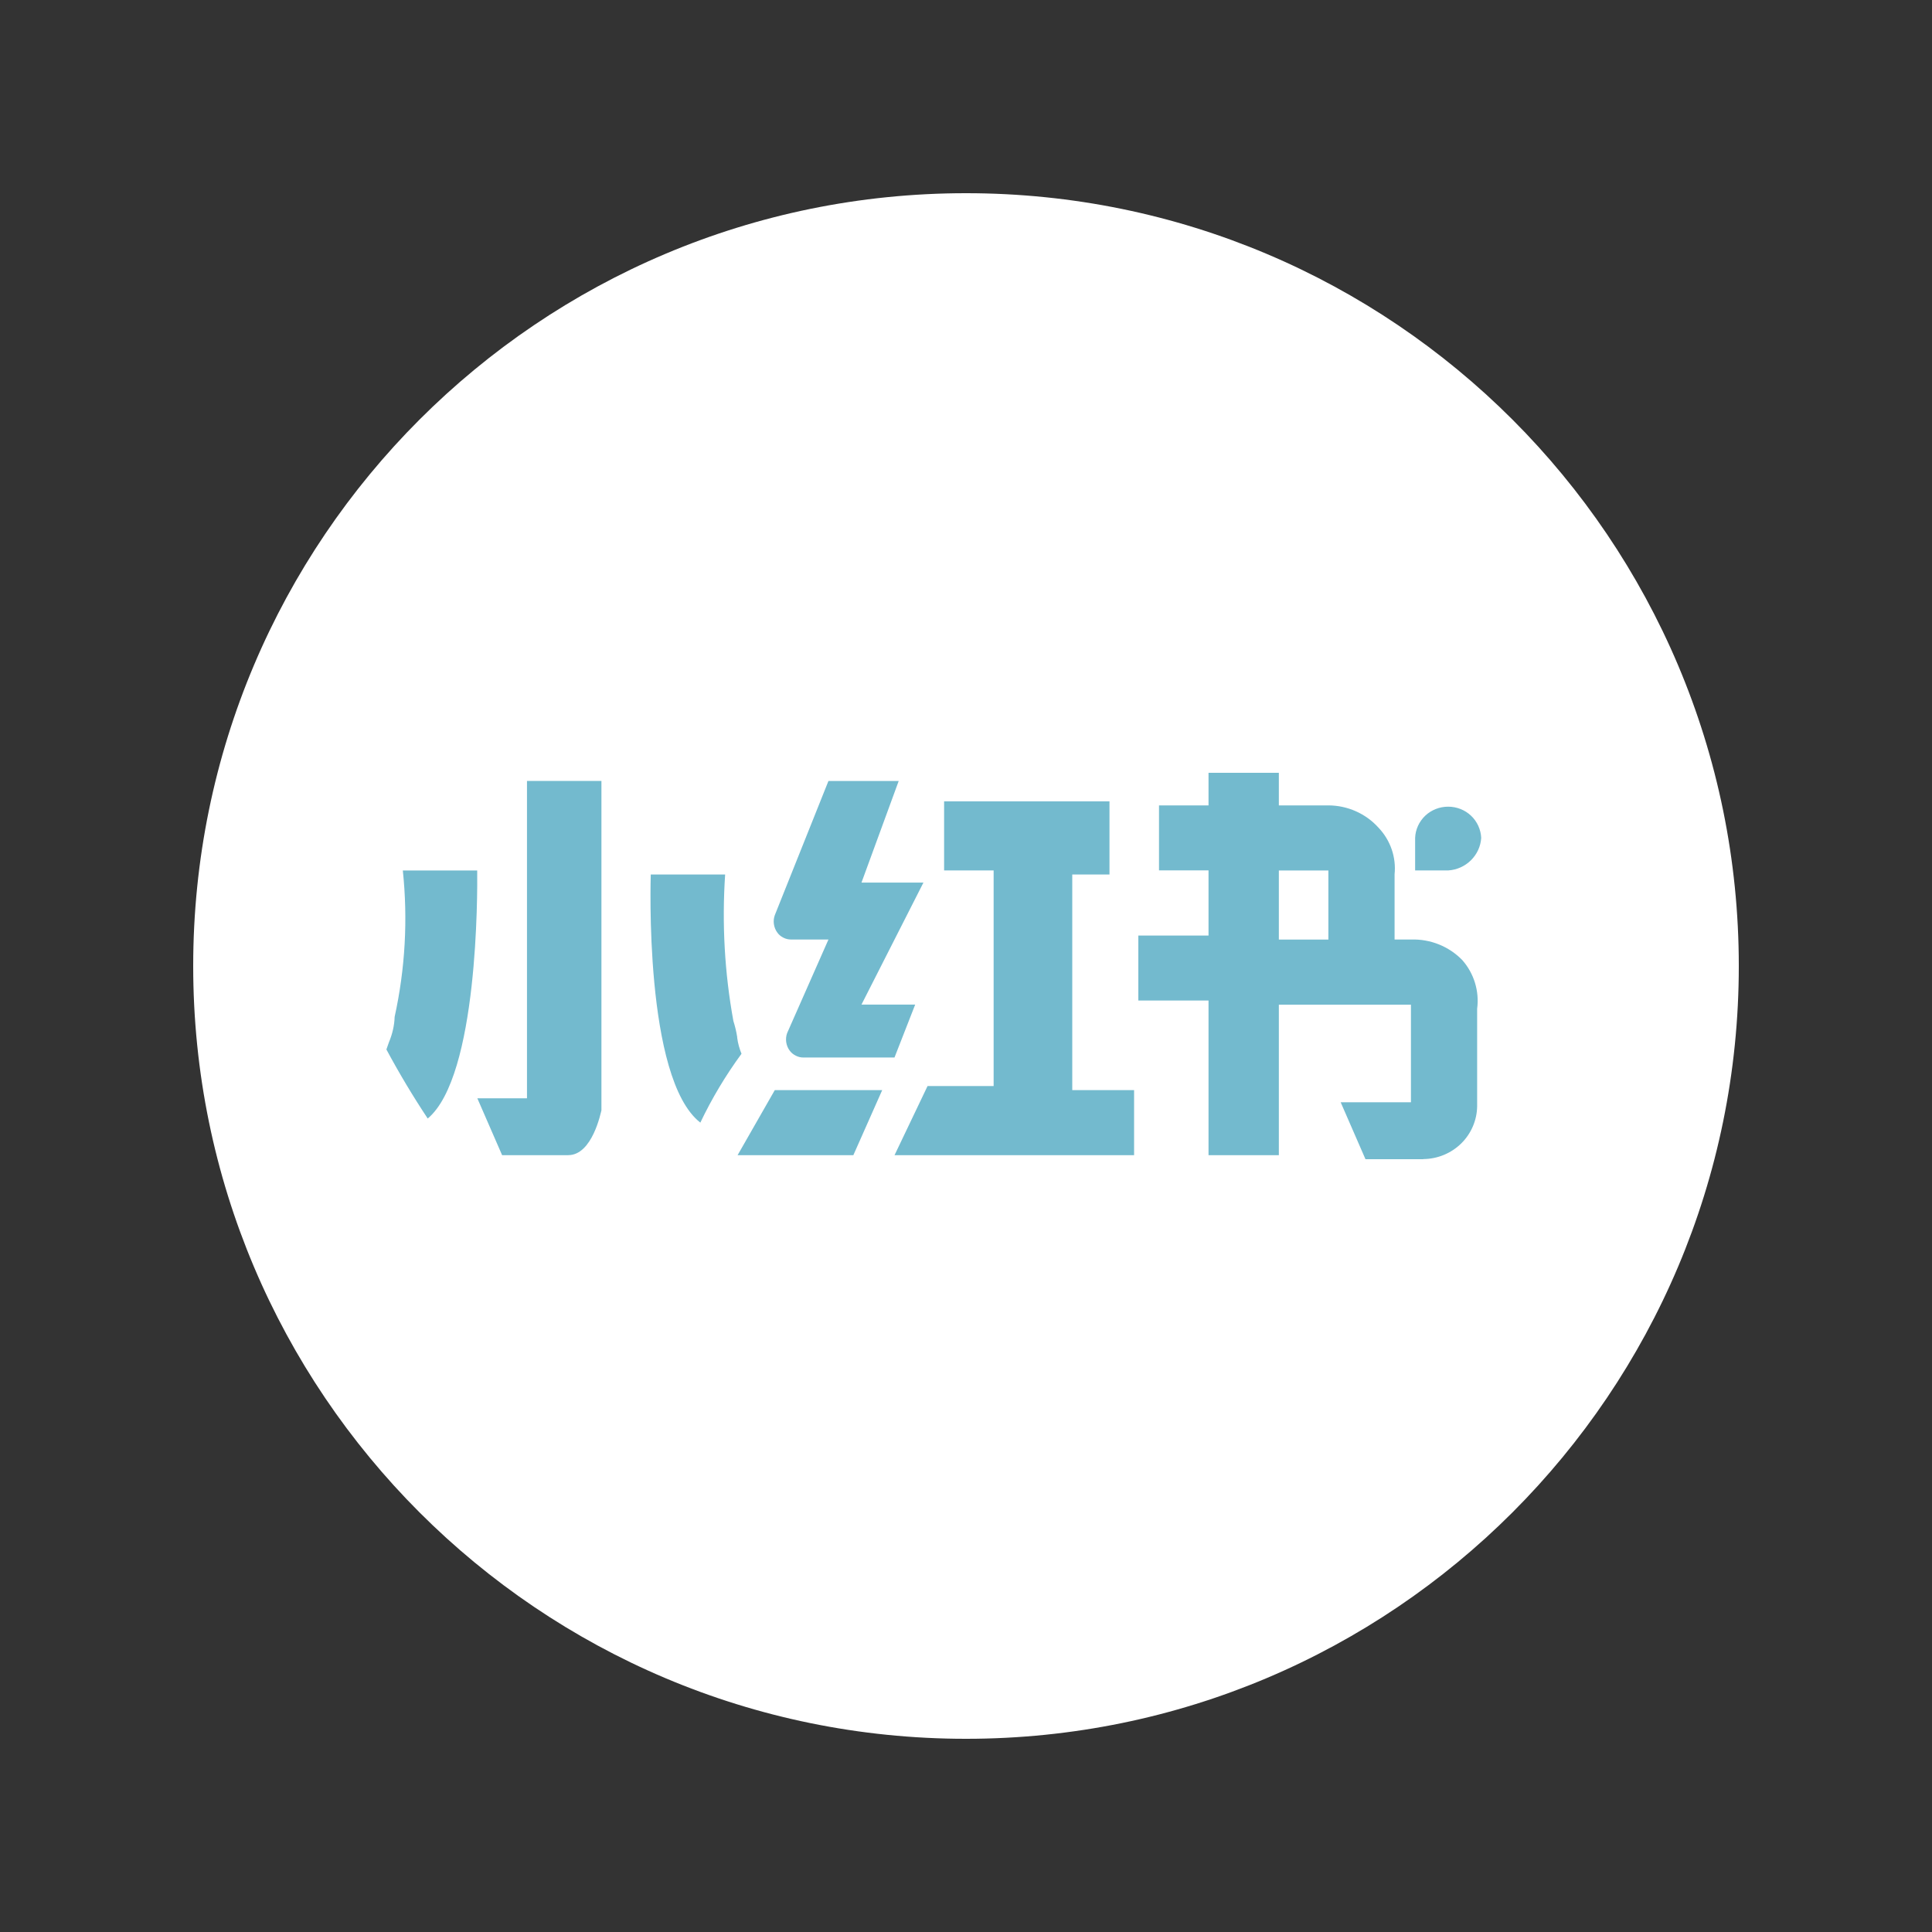
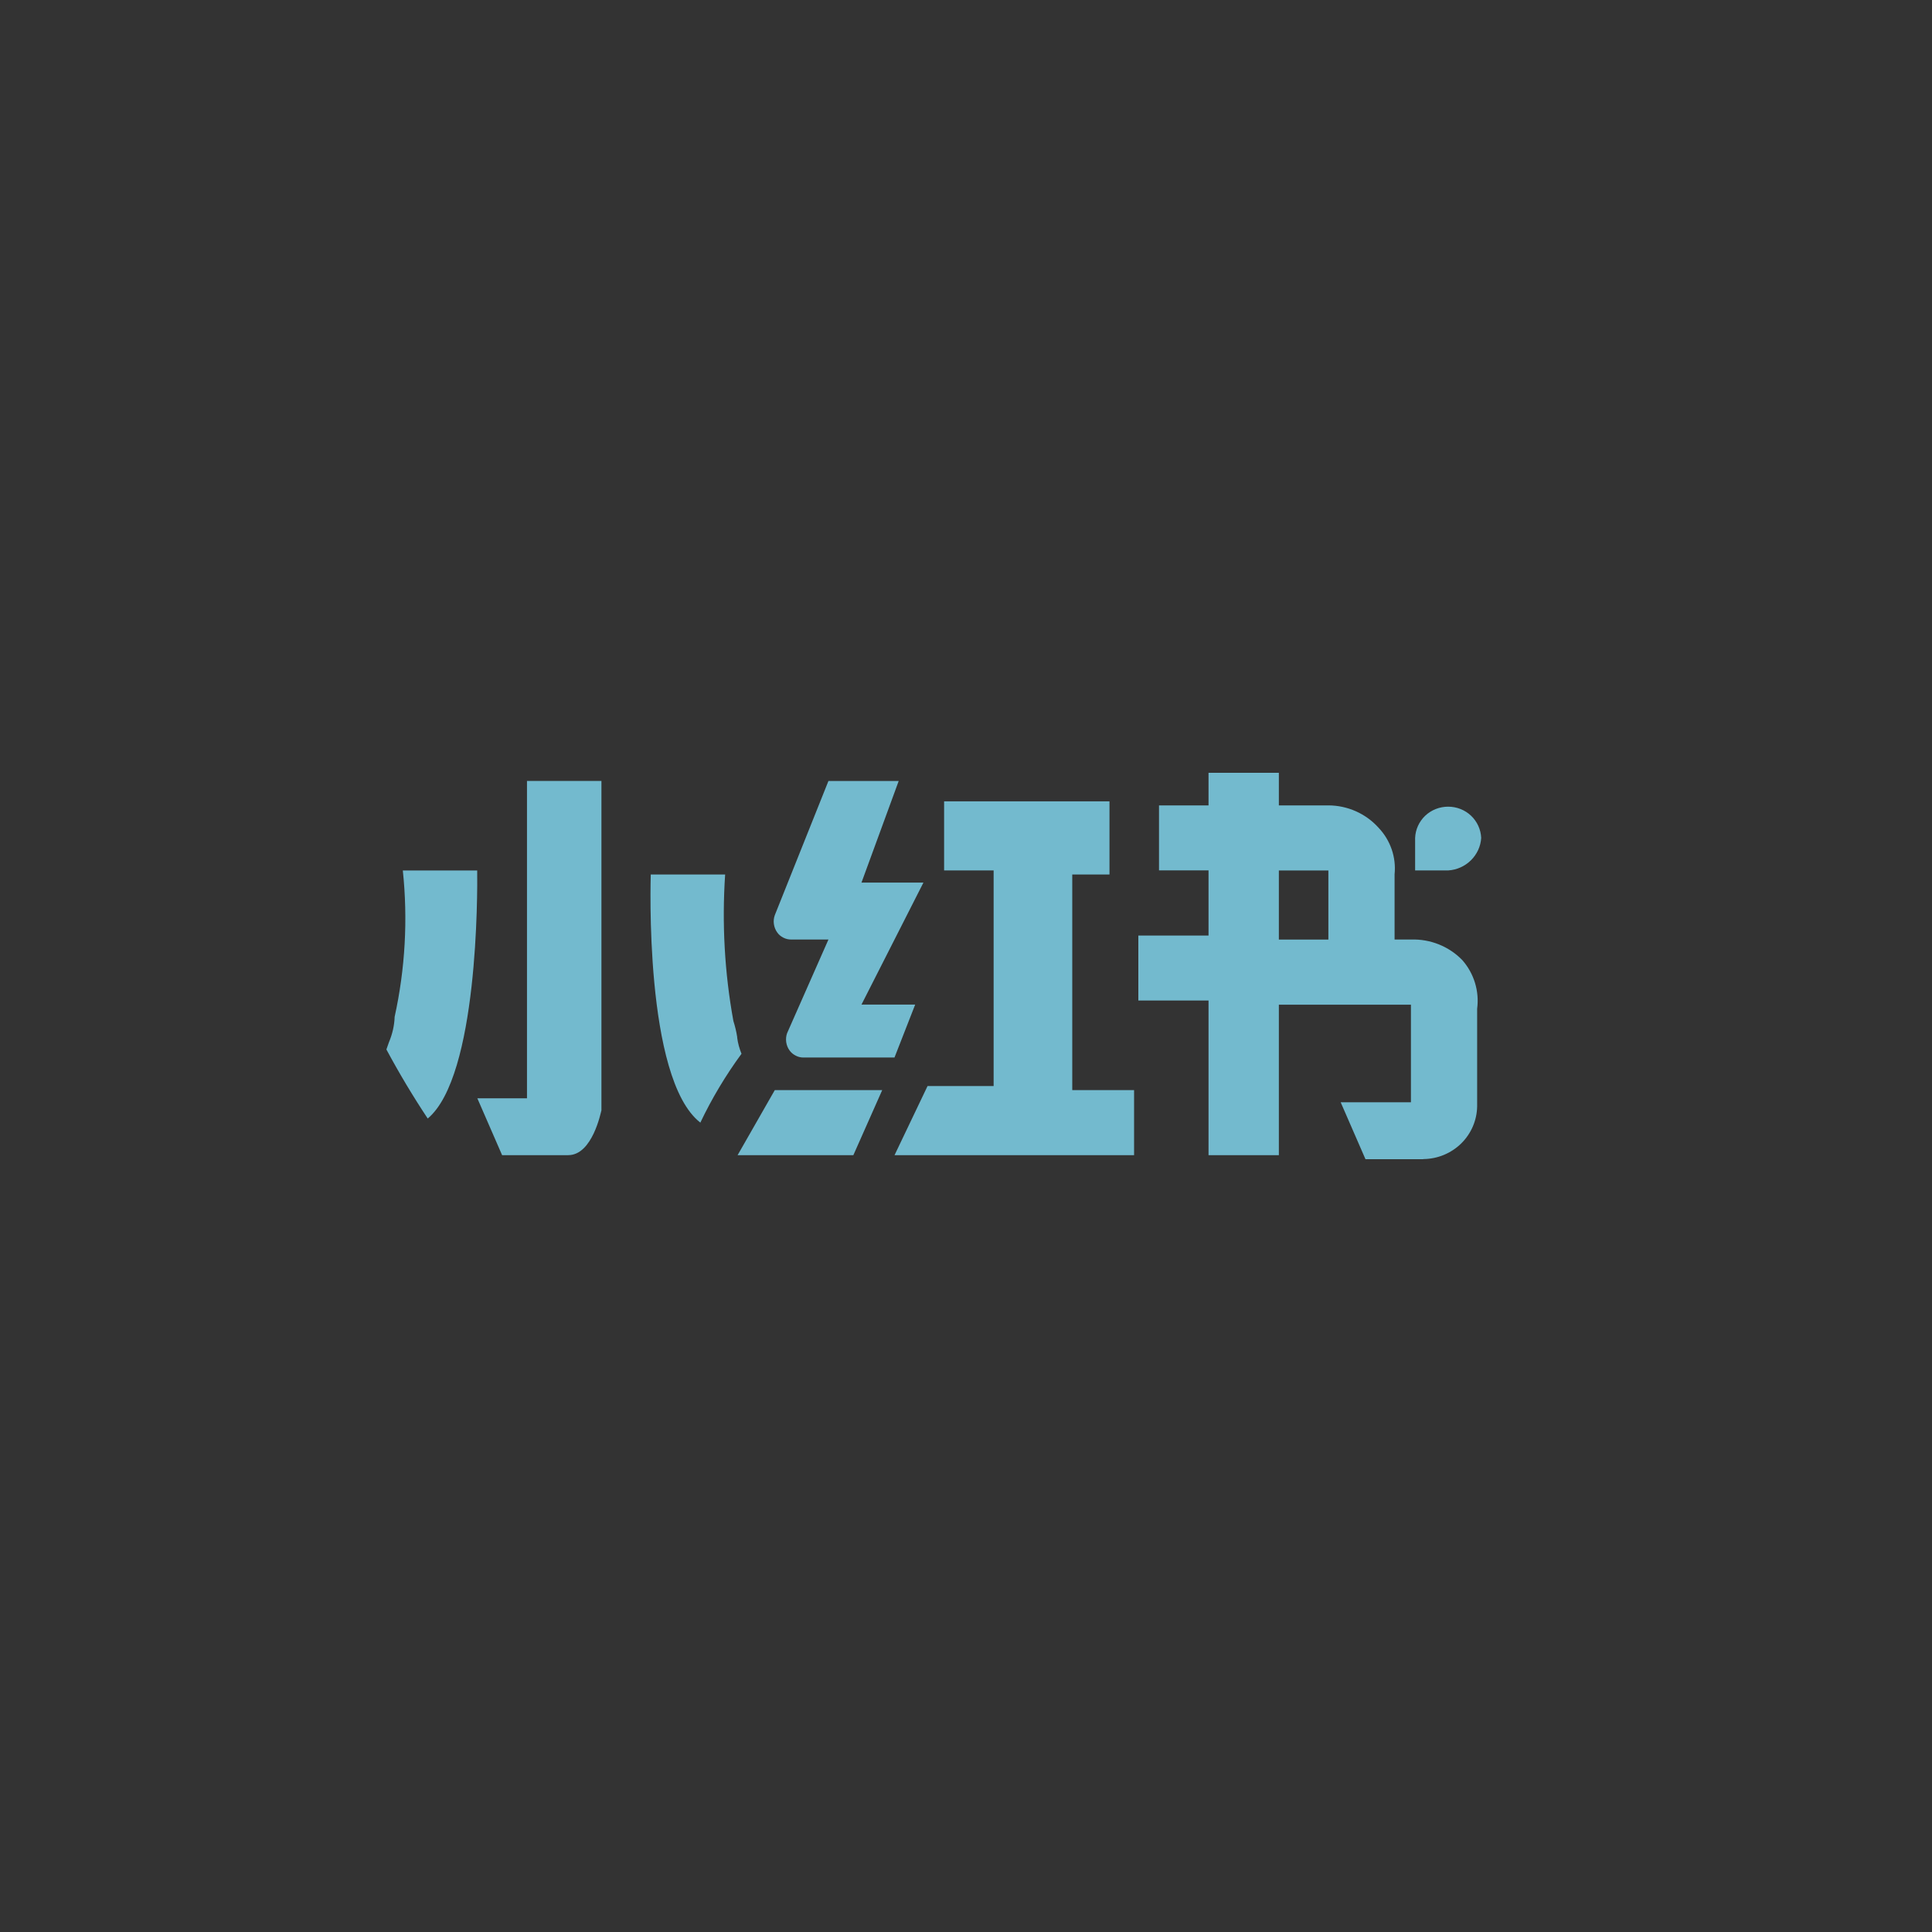
<svg xmlns="http://www.w3.org/2000/svg" width="30" height="30" viewBox="0 0 30 30" fill="none">
  <rect x="0" y="0" width="30" height="30" fill="#333333" stroke="none" />
-   <path d="M3 15C3 21.627 8.373 27 15 27C21.627 27 27 21.627 27 15C27 8.373 21.627 3 15 3C8.373 3 3 8.373 3 15Z" fill="white" />
  <path d="M22.102 18H21.203L20.818 17.116H21.909V15.601H19.858V17.938H18.766V15.536H17.676V14.527H18.766V13.515H17.997V12.506H18.766V12H19.858V12.506H20.627C20.926 12.507 21.21 12.634 21.407 12.854C21.591 13.048 21.682 13.312 21.655 13.576V14.589H21.911C22.21 14.579 22.5 14.695 22.707 14.909C22.889 15.116 22.973 15.392 22.937 15.664V17.179C22.934 17.395 22.845 17.603 22.689 17.756C22.533 17.909 22.322 17.996 22.102 17.998V18ZM19.858 13.517V14.59H20.627V13.517H19.858ZM17.613 17.938H13.89L14.403 16.864H15.429V13.516H14.66V12.443H17.228V13.579H16.65V16.927H17.61V17.938H17.613ZM13.251 17.938H11.453L12.031 16.927H13.699L13.251 17.937V17.938ZM8.824 17.938H7.797L7.412 17.054H8.183V12.126H9.339V17.241C9.33 17.269 9.2 17.937 8.824 17.937L8.825 17.938H8.824ZM10.875 17.432C9.996 16.749 10.105 13.61 10.105 13.579H11.26C11.209 14.339 11.251 15.103 11.388 15.854C11.414 15.935 11.434 16.019 11.447 16.102V16.113C11.458 16.2 11.482 16.283 11.514 16.363C11.267 16.7 11.052 17.059 10.873 17.436L10.876 17.432H10.875V17.432ZM6.642 17.369C6.411 17.021 6.197 16.663 6 16.296L6.039 16.185C6.092 16.059 6.124 15.925 6.128 15.789C6.292 15.043 6.335 14.276 6.255 13.517H7.41V13.522C7.414 13.847 7.427 16.713 6.641 17.369H6.642ZM13.89 16.421H12.479C12.437 16.422 12.394 16.412 12.356 16.392C12.318 16.373 12.285 16.346 12.26 16.311C12.232 16.273 12.215 16.228 12.208 16.181C12.202 16.135 12.206 16.087 12.222 16.043L12.864 14.589H12.287C12.244 14.589 12.202 14.58 12.164 14.56C12.126 14.541 12.093 14.514 12.069 14.479C12.041 14.441 12.024 14.396 12.017 14.35C12.01 14.303 12.015 14.255 12.031 14.211L12.864 12.127H13.955L13.377 13.705H14.339L13.377 15.599H14.211L13.89 16.42V16.421ZM22.487 13.516H21.974V13.011C21.979 12.88 22.036 12.757 22.131 12.666C22.227 12.576 22.354 12.526 22.487 12.526C22.619 12.526 22.747 12.576 22.842 12.666C22.938 12.757 22.994 12.88 23 13.011C22.992 13.142 22.935 13.265 22.841 13.358C22.747 13.451 22.621 13.508 22.488 13.516H22.487Z" fill="#73BACE" />
</svg>